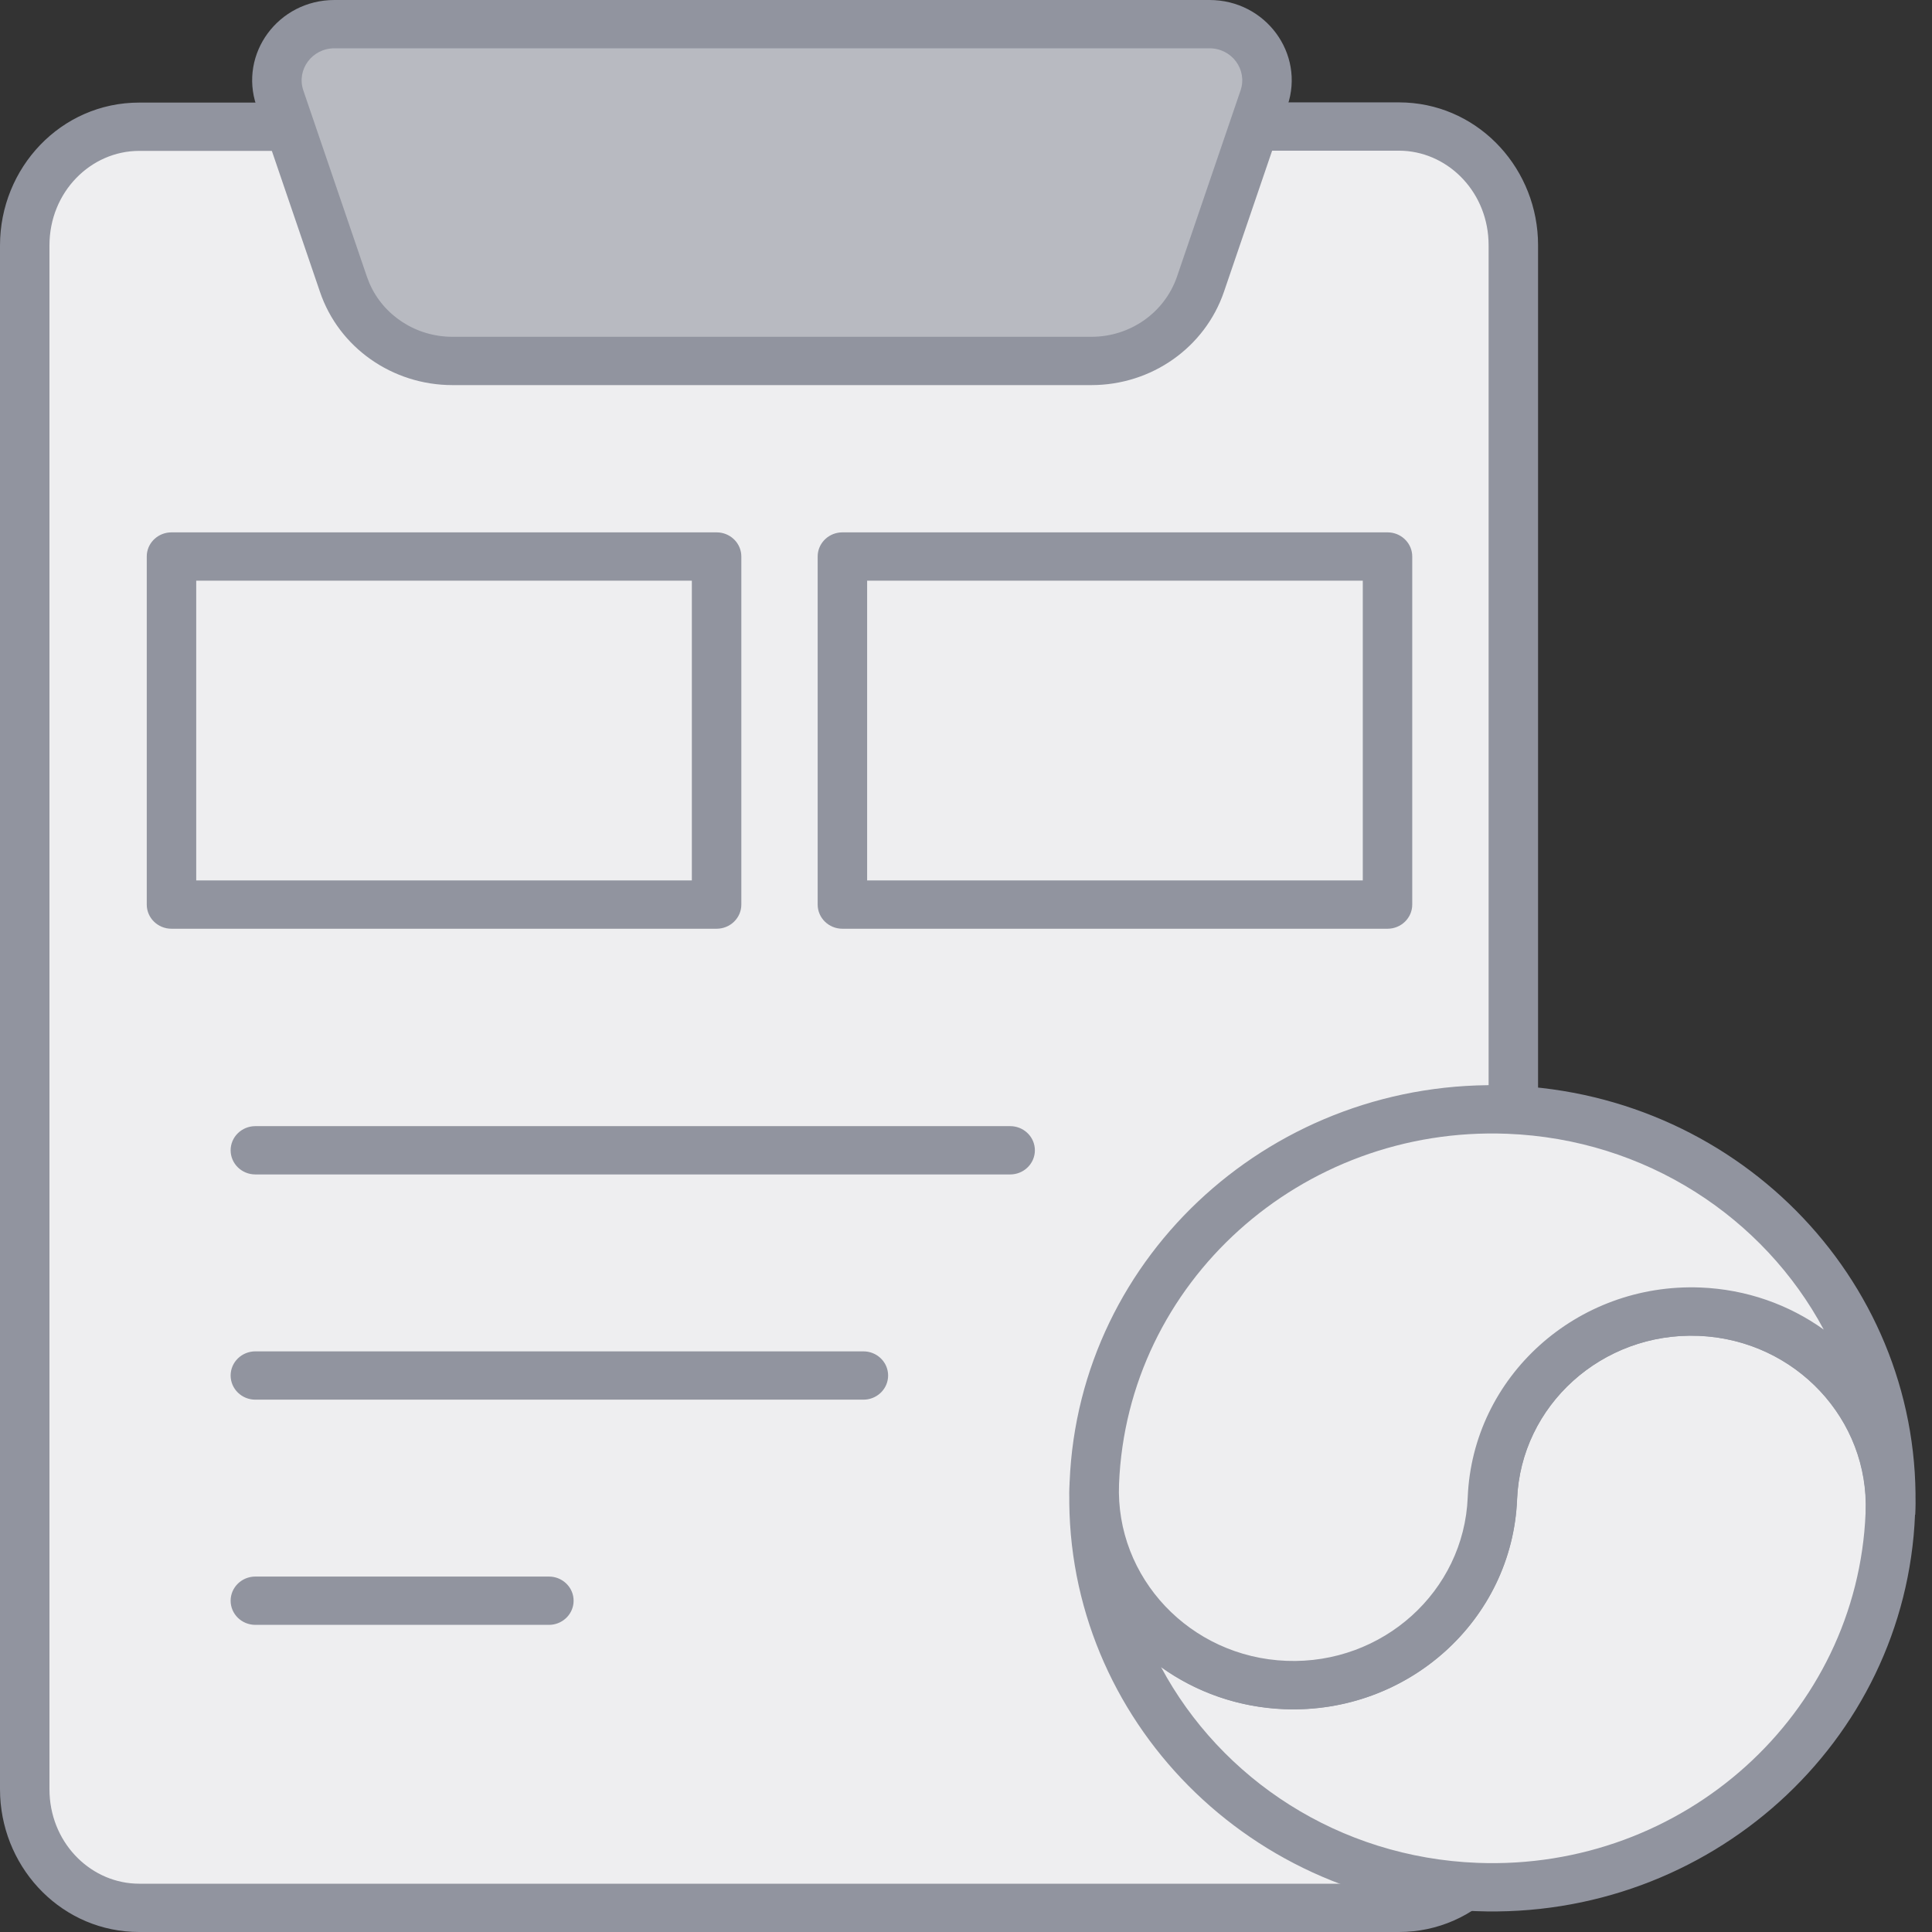
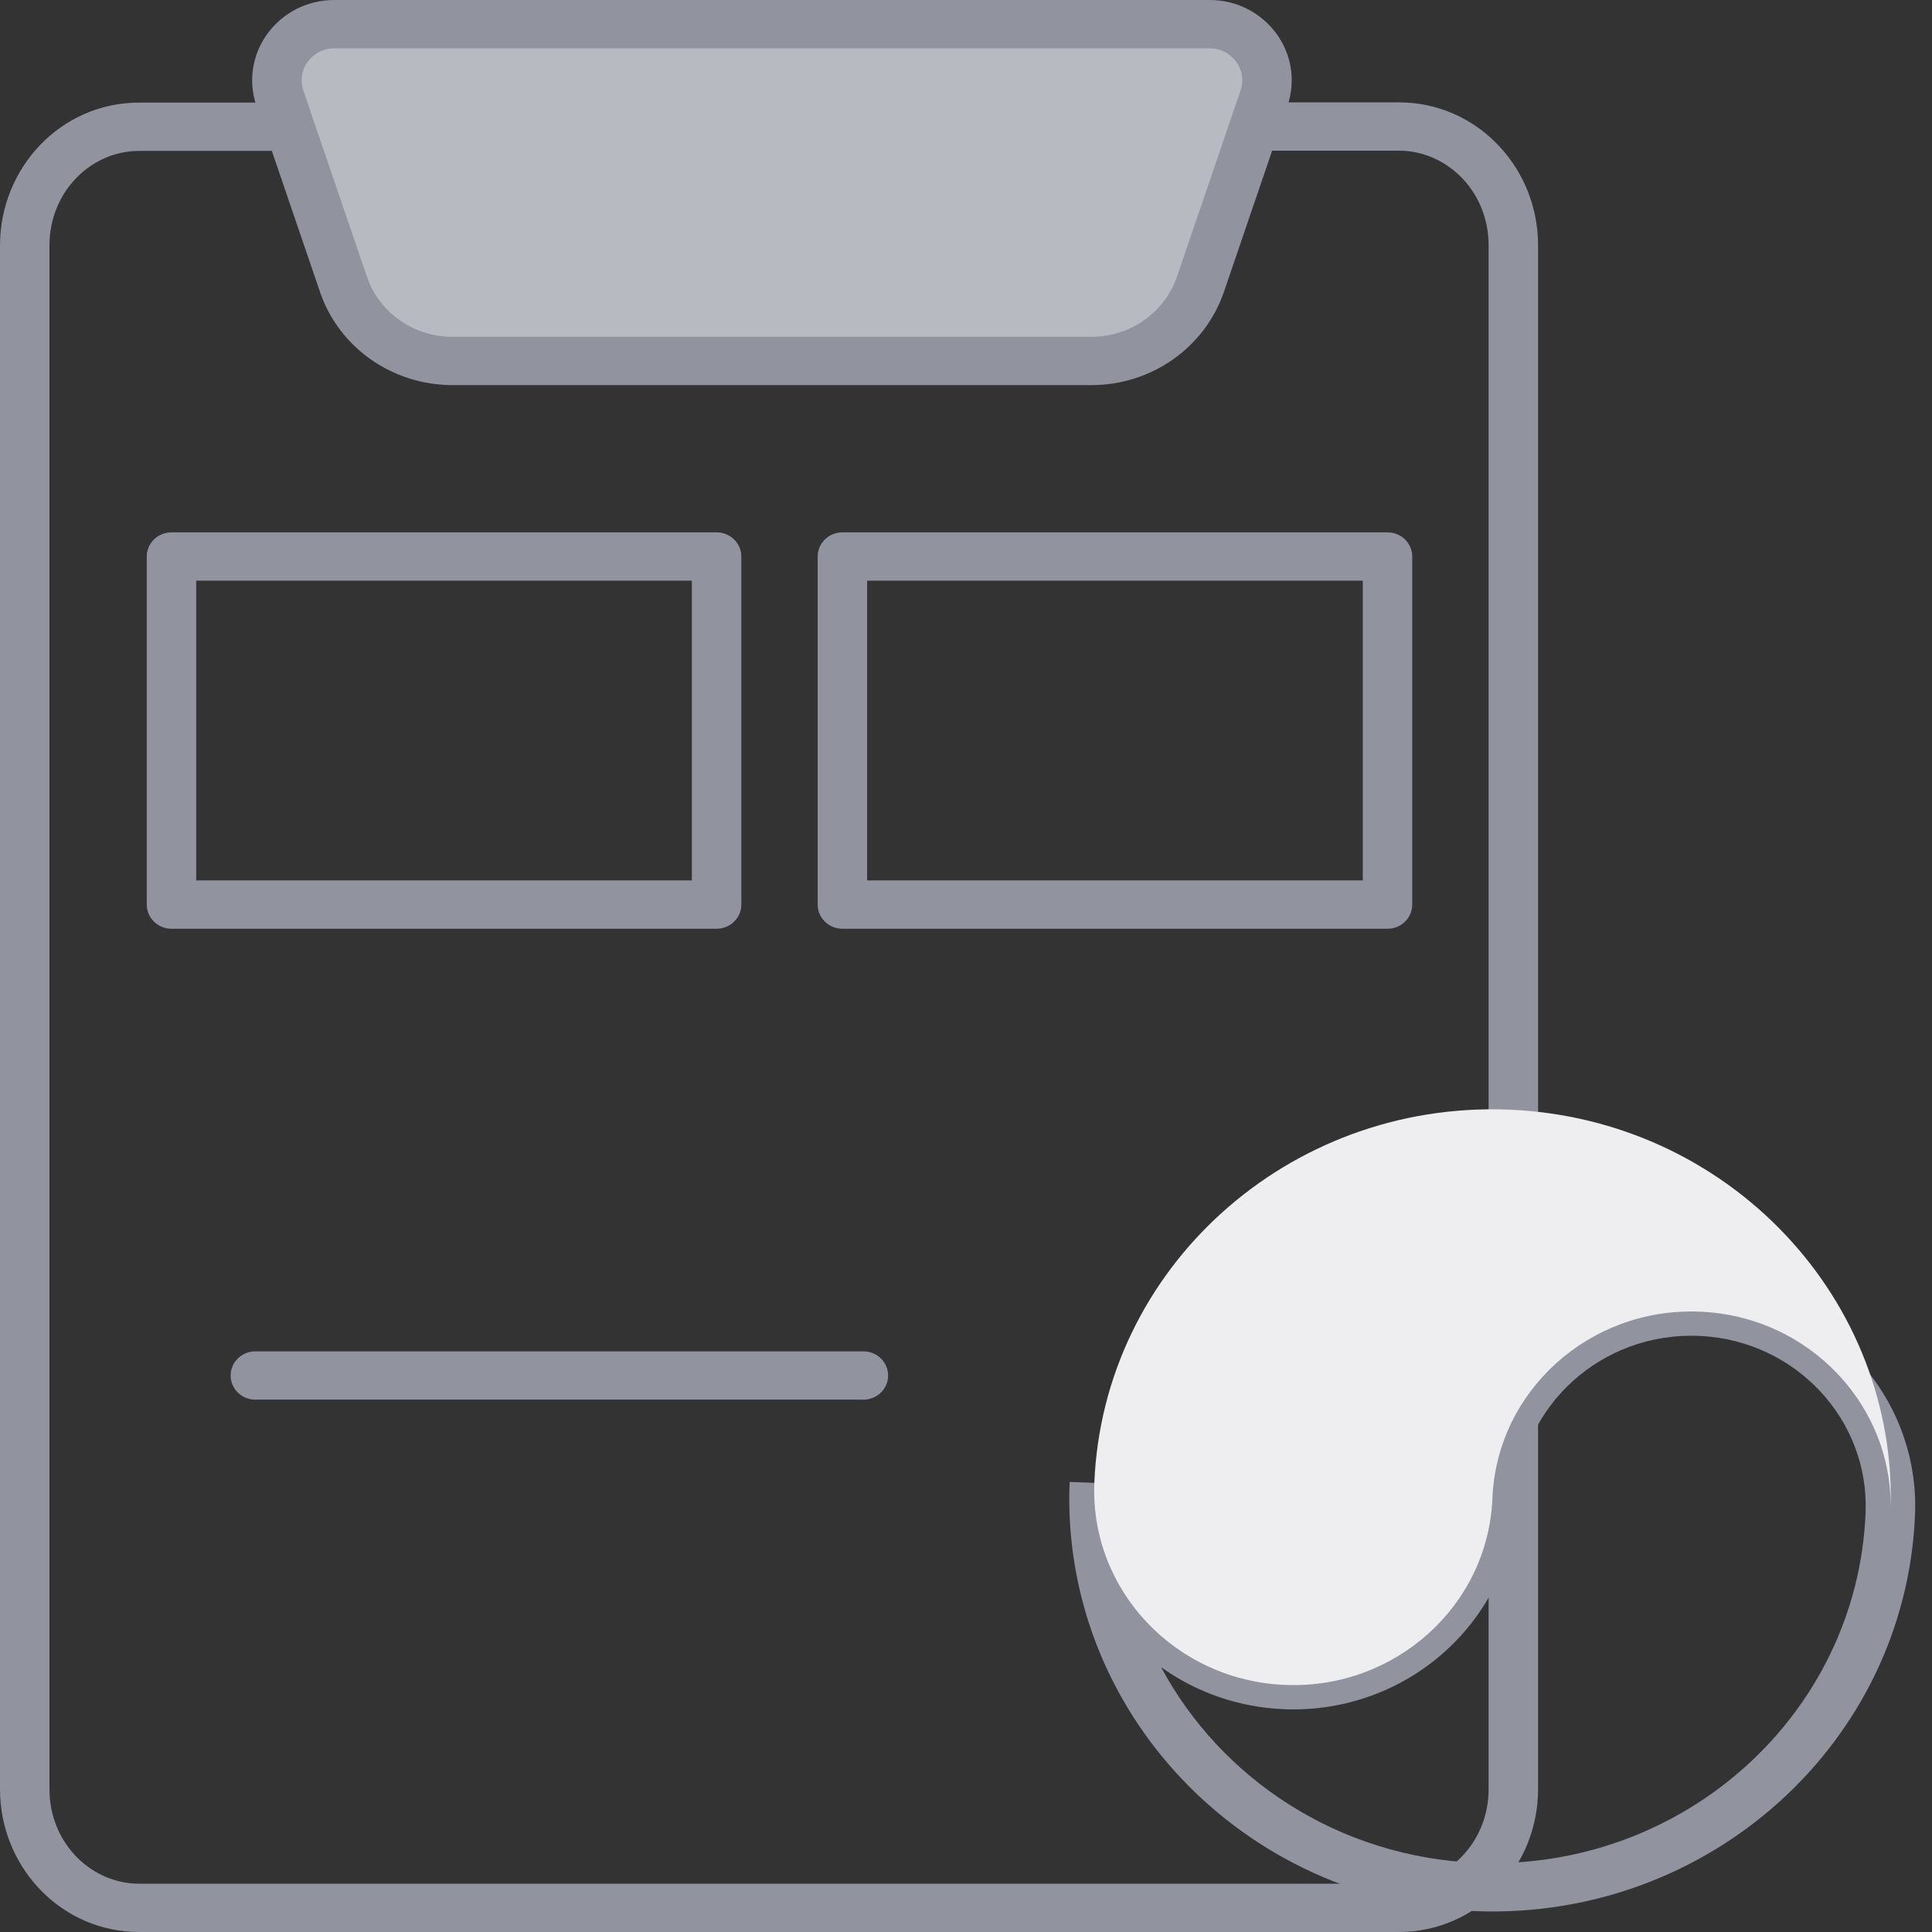
<svg xmlns="http://www.w3.org/2000/svg" width="80" height="80" viewBox="0 0 80 80" fill="none">
  <rect x="0" y="0" width="80" height="80" fill="#333333" stroke="none" />
-   <path d="M52.261 5.239H57.925C60.545 5.239 62.664 7.437 62.664 10.154V74.085C62.664 76.803 60.545 79 57.925 79H5.763C3.143 79 1.024 76.803 1.024 74.085V10.163C1.024 7.446 3.143 5.248 5.763 5.248H11.505" fill="#EEEEF0" />
  <path d="M0 74.085V10.163C7.90329e-05 6.951 2.52 4.248 5.763 4.248H11.505L11.61 4.253C12.126 4.304 12.529 4.73 12.529 5.248C12.529 5.766 12.126 6.192 11.61 6.243L11.505 6.248H5.763C3.766 6.248 2.048 7.94 2.048 10.163V74.085L2.053 74.292C2.156 76.412 3.828 78 5.763 78H57.925C59.922 78 61.64 76.308 61.64 74.085V10.154C61.64 8.001 60.028 6.346 58.112 6.244L57.925 6.239H52.261C51.695 6.239 51.237 5.792 51.237 5.239C51.237 4.687 51.695 4.239 52.261 4.239H57.925L58.227 4.247C61.323 4.409 63.688 7.042 63.688 10.154V74.085C63.688 77.297 61.168 80 57.925 80H5.763C2.621 80 0.158 77.464 0.007 74.385L0 74.085Z" fill="#91949F" />
-   <path d="M41.828 46.631L41.933 46.636C42.449 46.687 42.852 47.113 42.852 47.631C42.852 48.149 42.449 48.575 41.933 48.626L41.828 48.631H10.574C10.008 48.631 9.55 48.183 9.55 47.631C9.55 47.079 10.008 46.631 10.574 46.631H41.828Z" fill="#91949F" />
  <path d="M35.751 55.957L35.856 55.962C36.372 56.013 36.775 56.439 36.775 56.957C36.775 57.475 36.372 57.901 35.856 57.952L35.751 57.957H10.574C10.008 57.957 9.55 57.509 9.55 56.957C9.55 56.405 10.008 55.957 10.574 55.957H35.751Z" fill="#91949F" />
-   <path d="M22.728 65.282L22.833 65.287C23.349 65.338 23.752 65.764 23.752 66.282C23.752 66.8 23.349 67.226 22.833 67.277L22.728 67.282H10.574C10.008 67.282 9.55 66.835 9.55 66.282C9.55 65.73 10.008 65.282 10.574 65.282H22.728Z" fill="#91949F" />
  <path d="M29.672 22.044L29.777 22.049C30.294 22.1 30.697 22.526 30.697 23.044V37.457C30.697 38.009 30.238 38.457 29.672 38.457H7.101C6.535 38.457 6.077 38.009 6.077 37.457V23.044L6.082 22.941C6.134 22.437 6.571 22.044 7.101 22.044H29.672ZM8.125 36.457H28.648V24.044H8.125V36.457Z" fill="#91949F" />
  <path d="M57.454 22.044L57.559 22.049C58.075 22.1 58.478 22.526 58.478 23.044V37.457C58.478 38.009 58.019 38.457 57.454 38.457H34.882C34.316 38.457 33.858 38.009 33.858 37.457V23.044L33.863 22.941C33.916 22.437 34.352 22.044 34.882 22.044H57.454ZM35.906 36.457H56.43V24.044H35.906V36.457Z" fill="#91949F" />
  <path d="M45.196 14.947H18.734C16.685 14.947 14.862 13.666 14.22 11.767L11.589 4.061C11.077 2.552 12.223 1 13.846 1H50.083C51.707 1 52.853 2.552 52.341 4.061L49.71 11.767C49.059 13.666 47.245 14.947 45.196 14.947Z" fill="#B8BAC1" />
  <path d="M50.083 0C52.407 0 54.043 2.221 53.312 4.375V4.377L50.681 12.084C49.891 14.389 47.687 15.946 45.195 15.946H18.734C16.247 15.946 14.031 14.393 13.249 12.084L10.618 4.377L10.617 4.375C9.886 2.221 11.523 0 13.847 0H50.083ZM13.847 2C12.924 2 12.268 2.881 12.56 3.744L15.192 11.454L15.297 11.727C15.874 13.062 17.225 13.946 18.734 13.946H45.195C46.802 13.946 48.226 12.944 48.738 11.451L51.369 3.744C51.661 2.881 51.006 2 50.083 2H13.847Z" fill="#91949F" />
-   <path d="M70.362 54.316C65.811 54.14 61.974 57.602 61.793 62.046C61.612 66.49 57.775 69.951 53.224 69.775C48.673 69.599 45.132 65.848 45.313 61.403C44.951 70.292 52.037 77.784 61.139 78.137C70.24 78.49 77.912 71.57 78.273 62.681C78.454 58.237 74.91 54.489 70.359 54.313L70.362 54.316Z" fill="#EEEEF0" />
  <path d="M77.25 62.642C77.407 58.79 74.368 55.536 70.442 55.32L70.322 55.315C66.336 55.16 62.974 58.193 62.816 62.085C62.613 67.081 58.299 70.973 53.183 70.775C51.269 70.7 49.514 70.062 48.077 69.032C50.56 73.668 55.442 76.915 61.179 77.137C69.715 77.468 76.911 70.978 77.25 62.642ZM79.297 62.721C78.913 72.161 70.764 79.51 61.098 79.136C51.431 78.76 43.906 70.804 44.29 61.364L46.336 61.443L46.33 61.806C46.372 65.538 49.404 68.626 53.264 68.776C57.25 68.931 60.611 65.898 60.769 62.006C60.942 57.752 64.096 54.301 68.187 53.492L67.928 53.218L70.399 53.313C75.515 53.512 79.5 57.725 79.297 62.721Z" fill="#91949F" />
  <path d="M62.449 45.947C53.347 45.594 45.675 52.514 45.314 61.402C45.133 65.846 48.678 69.594 53.229 69.77C57.779 69.947 61.617 66.485 61.798 62.041C61.978 57.597 65.816 54.135 70.367 54.312C74.918 54.488 78.462 58.236 78.282 62.68C78.64 53.792 71.554 46.3 62.449 45.947Z" fill="#EEEEF0" />
-   <path d="M60.775 62.003C60.978 57.007 65.291 53.115 70.407 53.313C72.322 53.388 74.079 54.025 75.517 55.055C73.033 50.417 68.148 47.169 62.408 46.947C53.871 46.616 46.676 53.106 46.337 61.443C46.179 65.335 49.283 68.617 53.269 68.772C57.255 68.926 60.616 65.895 60.775 62.003ZM62.821 62.082C62.618 67.078 58.303 70.969 53.188 70.77C48.072 70.572 44.088 66.359 44.291 61.364C44.675 51.923 52.822 44.574 62.489 44.948C72.159 45.323 79.685 53.28 79.305 62.72L79.305 62.721L77.259 62.642C77.417 58.749 74.312 55.466 70.326 55.312C66.341 55.157 62.979 58.19 62.821 62.082Z" fill="#91949F" />
</svg>